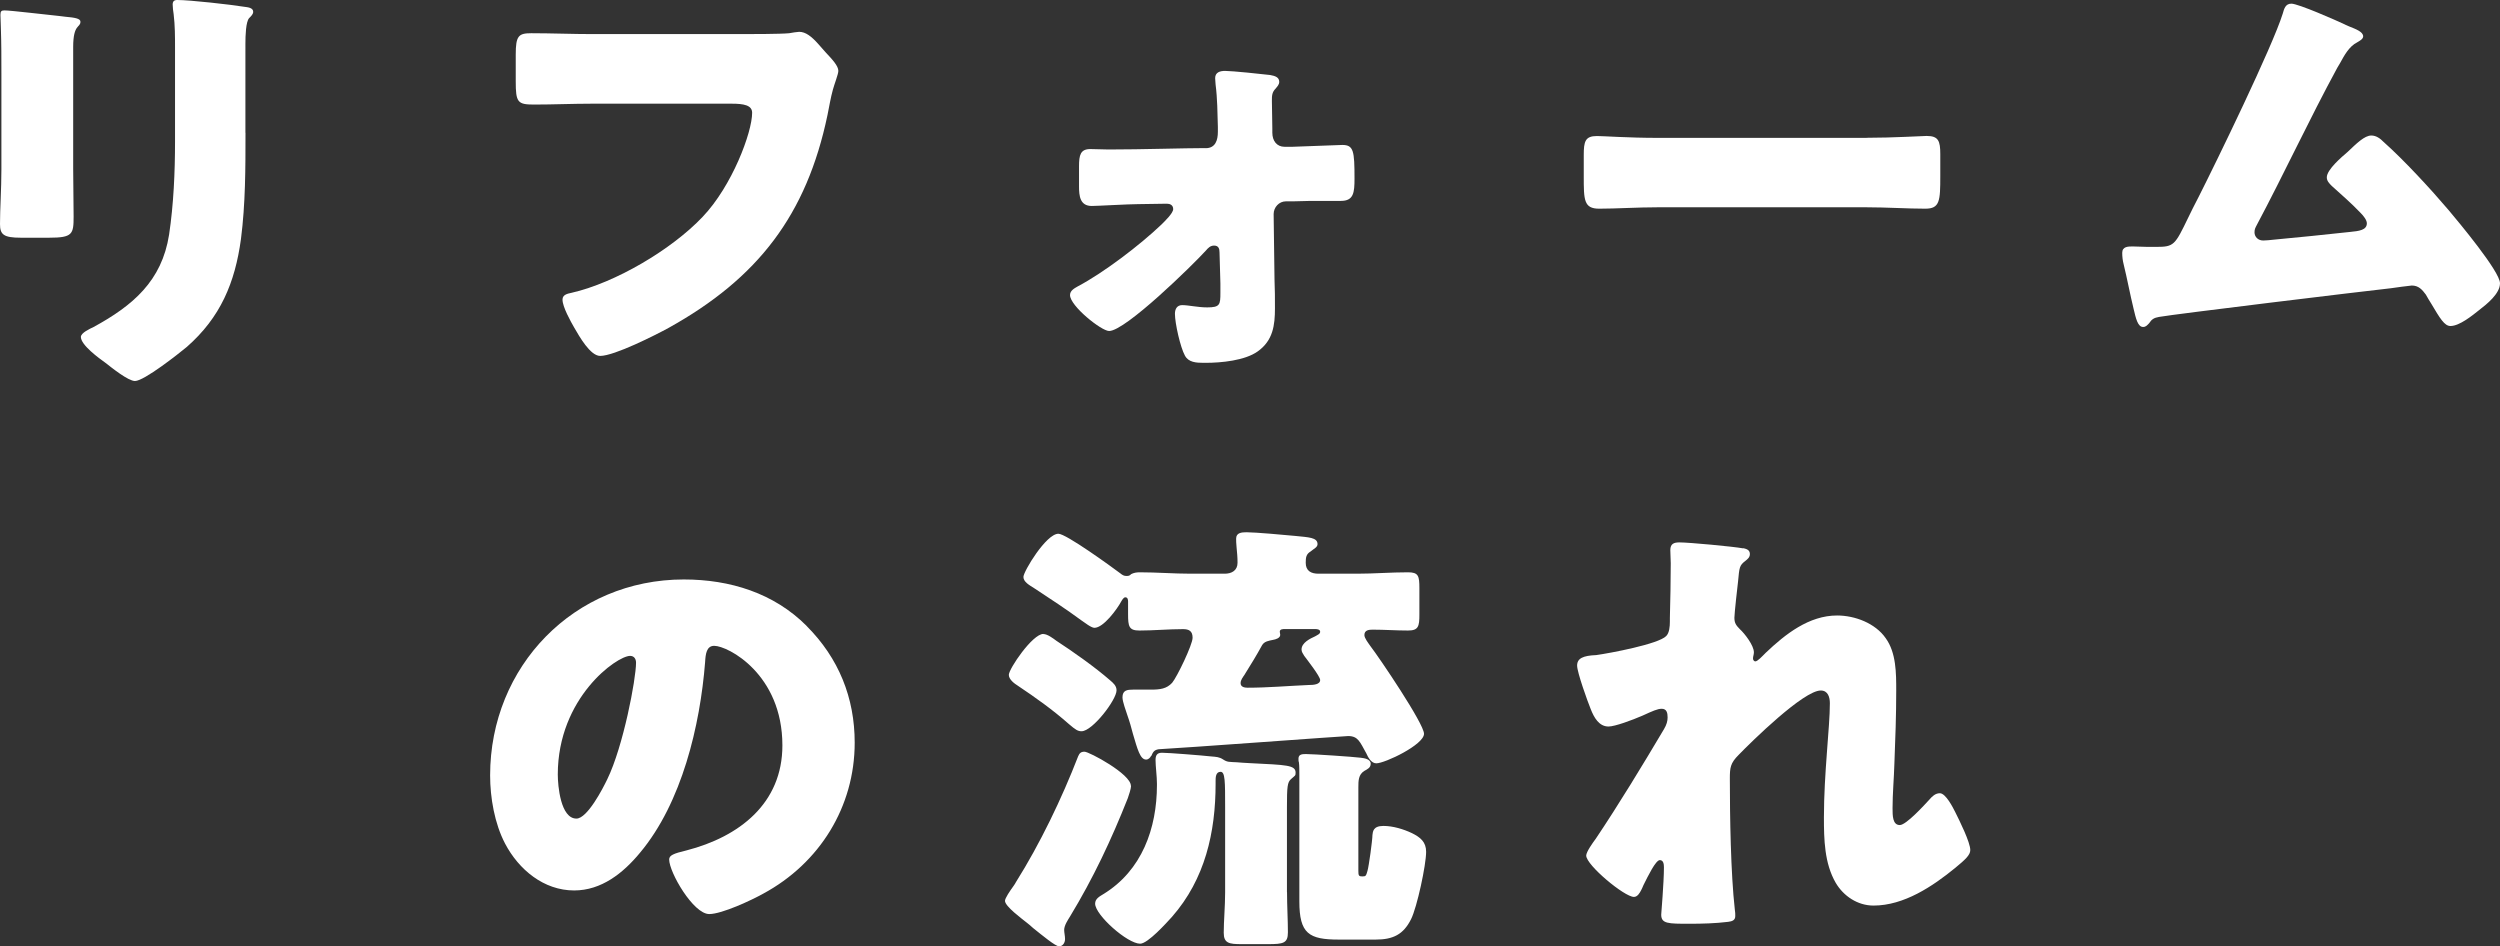
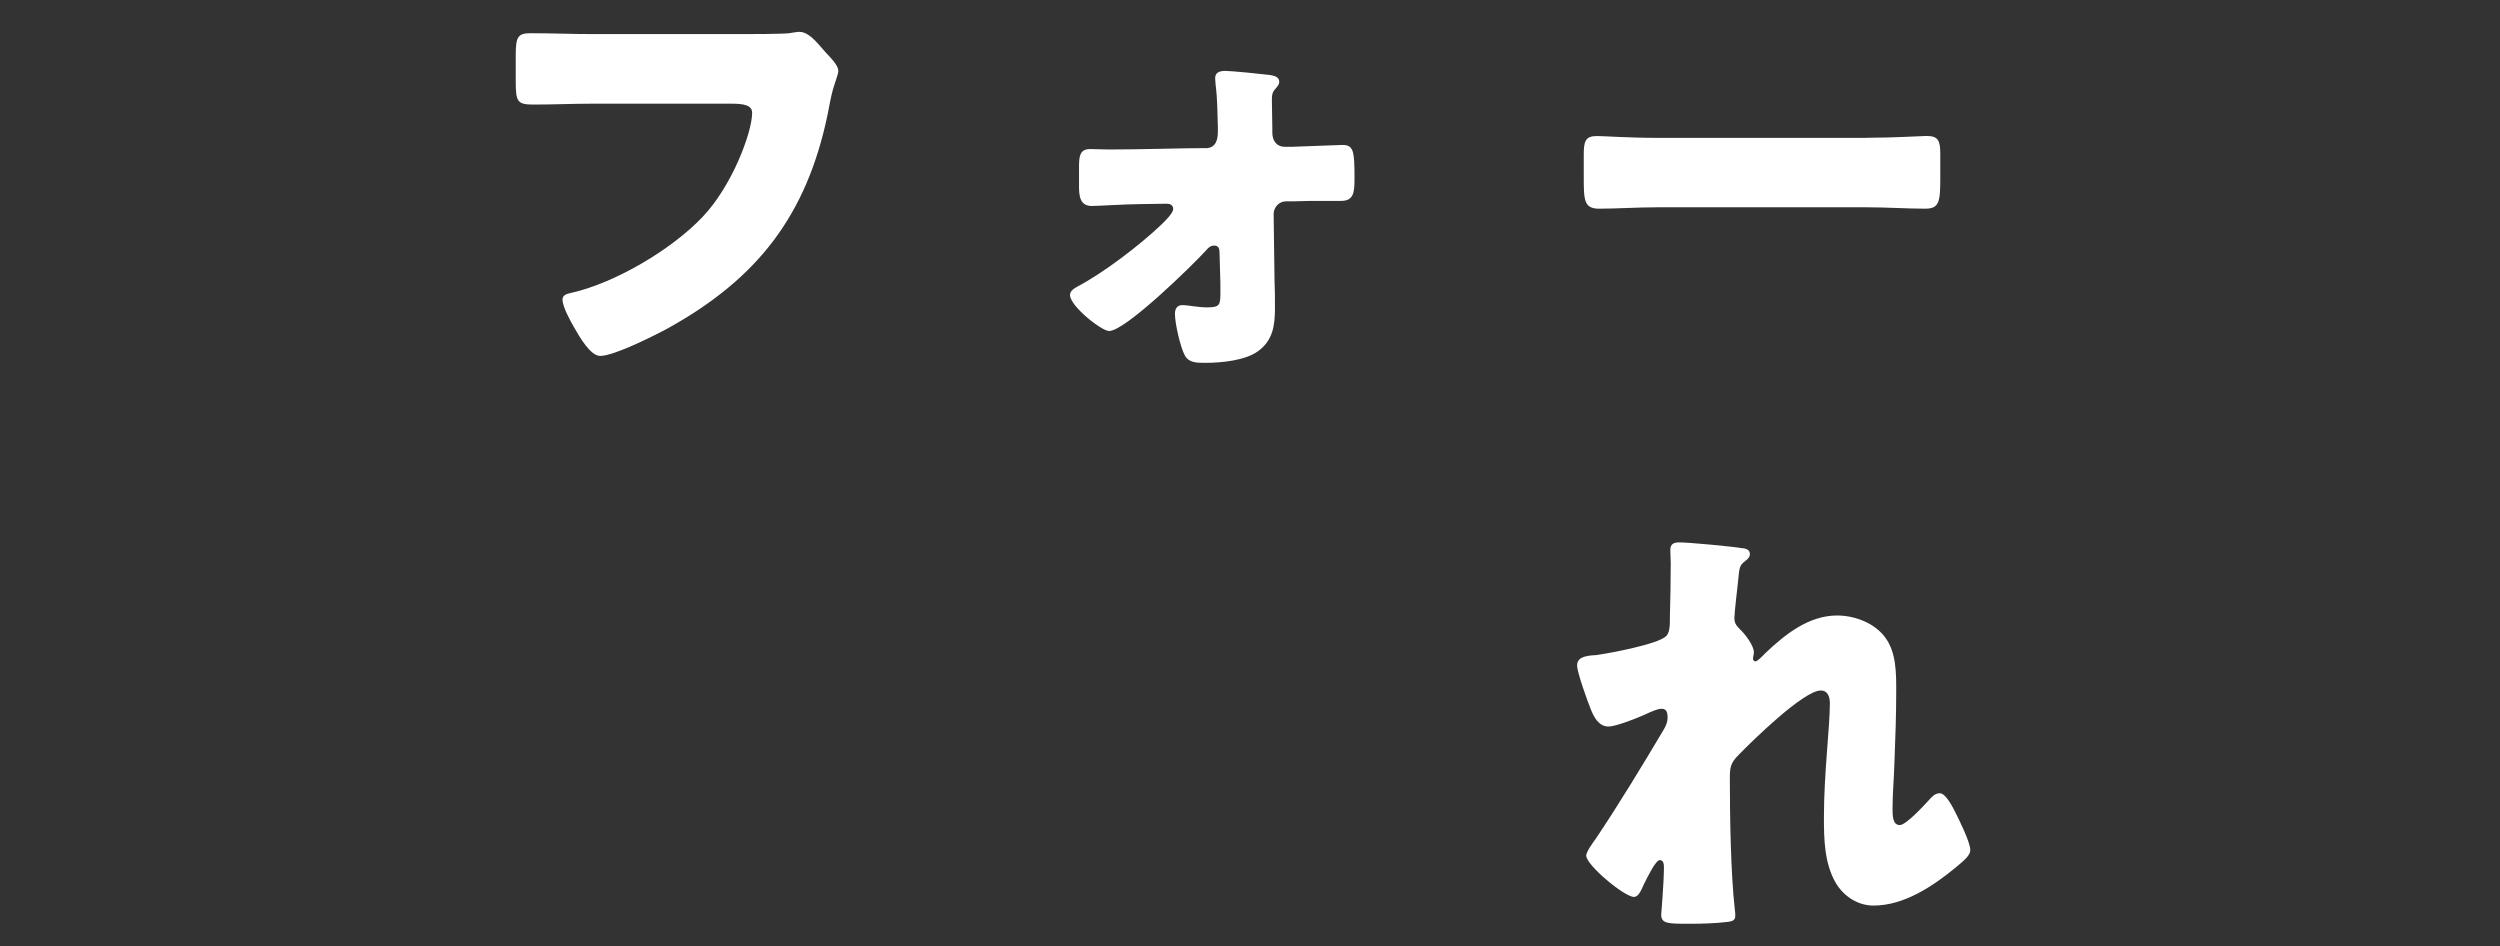
<svg xmlns="http://www.w3.org/2000/svg" id="_レイヤー_2" viewBox="0 0 285.95 108.25">
  <rect x="0" y="0" width="285.95" height="108.25" fill="#333333" stroke="none" />
  <defs>
    <style>.cls-1{fill:#fff;}</style>
  </defs>
  <g id="_レイヤー_1-2">
    <g>
-       <path class="cls-1" d="M28.08,15.18c0,4.06,0,8.11-.52,12.17-.68,4.99-2.34,8.95-6.19,12.33-.94,.78-4.89,3.9-5.93,3.9-.78,0-2.65-1.51-3.38-2.08-.73-.52-2.81-2.03-2.81-2.96,0-.47,1.04-.94,1.46-1.14,4.47-2.44,7.8-5.25,8.63-10.56,.52-3.48,.68-7.18,.68-10.66V5.51c0-1.3,0-2.6-.16-3.9-.05-.31-.11-.78-.11-1.09,0-.36,.16-.52,.52-.52,1.46,0,6.08,.52,7.7,.78,.37,.05,.99,.1,.99,.57,0,.26-.21,.47-.47,.73-.37,.42-.42,1.98-.42,2.91V15.18Zm-19.71,4.06c0,1.87,.05,3.69,.05,5.51,0,2.03-.1,2.44-2.81,2.44H2.39c-1.98,0-2.39-.36-2.39-1.56,0-1.72,.16-4,.16-6.24V8.42C.16,6.71,.16,4.94,.1,3.22c0-.47-.05-1.09-.05-1.51s.1-.52,.47-.52c.68,0,5.04,.52,6.08,.62,.31,.05,.57,.05,.83,.1,1.14,.1,1.77,.21,1.77,.57,0,.73-.83,.21-.83,2.91v13.83Z" />
      <path class="cls-1" d="M84.55,3.9c1.25,0,4.68,0,5.72-.1,.21-.05,.99-.16,1.14-.16,.73,0,1.41,.52,2.19,1.4l.83,.94c.78,.83,1.46,1.56,1.46,2.13,0,.36-.47,1.56-.62,2.13-.26,.94-.42,1.92-.62,2.91-2.39,11.44-7.96,18.67-18.15,24.34-1.51,.83-6.24,3.22-7.85,3.22-1.14,0-2.39-2.24-2.96-3.22-.42-.73-1.35-2.39-1.35-3.22,0-.57,.57-.68,1.04-.78,4.99-1.14,11.44-4.94,14.98-8.68,3.38-3.54,5.67-9.67,5.67-11.91,0-.88-.99-1.04-2.34-1.04h-16.02c-2.19,0-4.42,.1-6.6,.1-1.87,0-2.08-.26-2.08-2.65v-3.07c0-2.13,.31-2.44,1.77-2.44,2.34,0,4.73,.1,7.07,.1h16.74Z" />
      <path class="cls-1" d="M137.9,16.95c1.14,0,1.4-.94,1.4-1.87v-.57c-.05-1.61-.05-3.22-.26-4.84,0-.21-.05-.47-.05-.73,0-.68,.57-.83,1.14-.83,.78,0,4.26,.36,5.15,.47,.57,.1,1.04,.26,1.04,.78,0,.31-.21,.52-.42,.78-.42,.42-.42,.83-.42,1.4,0,1.04,.05,2.13,.05,3.17v.47c0,.94,.52,1.61,1.4,1.61h.88c1.09-.05,5.56-.21,5.72-.21,1.3,0,1.4,.68,1.4,3.85,0,1.61-.1,2.55-1.56,2.55h-1.98c-1.14,0-2.29,0-3.48,.05h-.83c-.78,0-1.4,.68-1.4,1.46l.1,7.49c.05,1.09,.05,2.18,.05,3.28,0,1.92-.21,3.69-1.98,4.94-1.46,1.04-4.16,1.3-5.93,1.3h-.26c-.83,0-1.72-.05-2.13-.83-.52-.94-1.14-3.69-1.14-4.78,0-.57,.26-.99,.83-.99,.73,0,1.77,.26,2.86,.26,1.46,0,1.51-.31,1.51-1.66v-1.09l-.1-3.54c0-.42-.11-.78-.62-.78-.42,0-.68,.26-.94,.57-1.51,1.66-9.2,9.2-11.07,9.2-.88,0-4.47-2.86-4.47-4.11,0-.52,.52-.78,.88-.99,2.96-1.56,7.12-4.73,9.57-7.07,.36-.36,1.35-1.3,1.35-1.77s-.37-.62-.73-.62l-3.28,.05c-1.04,0-4.73,.21-5.3,.21-1.35,0-1.46-1.14-1.46-2.24v-2.29c0-1.3,.16-1.98,1.3-1.98,.68,0,1.4,.05,2.08,.05,3.79,0,8.68-.16,11.08-.16Z" />
      <path class="cls-1" d="M213.51,15.76c3.07,0,6.39-.21,6.86-.21,1.35,0,1.56,.57,1.56,2.08v2.5c0,2.86-.05,3.74-1.72,3.74-2.03,0-4.42-.16-6.71-.16h-23.92c-2.29,0-4.73,.16-6.66,.16-1.77,0-1.77-.99-1.77-3.74v-2.39c0-1.56,.16-2.18,1.51-2.18,.73,0,3.64,.21,6.92,.21h23.92Z" />
-       <path class="cls-1" d="M268.22,2.81c.16,.05,.31,.16,.47,.21,.78,.31,1.61,.62,1.61,1.14,0,.31-.42,.52-.68,.68-.93,.47-1.46,1.46-1.97,2.39-.1,.16-.21,.36-.31,.52-3.22,5.93-6.03,12.01-9.21,17.99-.16,.31-.26,.47-.26,.83,0,.52,.41,.94,.99,.94,.26,0,.83-.05,1.25-.1,2.86-.26,5.77-.57,8.68-.88,1.04-.1,1.93-.21,1.93-.99,0-.36-.36-.83-.73-1.2-1.04-1.09-2.18-2.08-3.28-3.07-.31-.31-.57-.57-.57-.99,0-.88,1.72-2.34,2.39-2.91,.99-.94,1.92-1.87,2.7-1.87,.57,0,1.04,.36,1.4,.73,2.34,2.08,5.41,5.41,7.44,7.8,1.09,1.3,5.88,7.02,5.88,8.37,0,1.2-1.51,2.39-2.39,3.07-.78,.62-2.24,1.82-3.28,1.82-.68,0-1.2-.88-2.19-2.55-.21-.31-.41-.68-.62-1.04-.42-.57-.83-1.04-1.61-1.04-.16,0-2.08,.26-2.39,.31-3.28,.36-24.75,2.96-26.52,3.28-.57,.1-.83,.26-1.14,.73-.21,.21-.36,.42-.68,.42-.62,0-.83-.99-1.09-2.08-.42-1.72-.73-3.43-1.14-5.1-.11-.42-.16-.88-.16-1.3,0-.73,.68-.73,1.2-.73,.57,0,1.14,.05,1.71,.05h.99c2.03,0,2.13-.21,3.64-3.33,.31-.68,.73-1.46,1.2-2.39,2.08-4.11,8.43-17.16,9.62-20.96,.16-.57,.31-1.14,.99-1.14,.78,0,5.15,1.92,6.14,2.39Z" />
-       <path class="cls-1" d="M92.25,71.59c3.69,3.69,5.51,8.22,5.51,13.36,0,7.33-4.01,13.78-10.45,17.26-1.3,.73-4.73,2.34-6.19,2.34-1.82,0-4.58-4.78-4.58-6.24,0-.47,.47-.68,1.98-1.04,6.03-1.56,10.97-5.36,10.97-12.01,0-8.16-6.24-11.39-7.8-11.39-.88,0-.99,.94-1.04,1.87-.57,7.23-2.65,16.07-7.44,21.79-1.93,2.34-4.42,4.32-7.54,4.32-3.48,0-6.34-2.39-7.9-5.36-1.2-2.29-1.71-5.25-1.71-7.8,0-12.48,9.62-22.41,22.15-22.41,5.3,0,10.3,1.56,14.04,5.3Zm-28.45,17c0,1.25,.31,5.04,2.13,5.04,1.25,0,3.02-3.43,3.54-4.52,1.82-3.74,3.28-11.44,3.28-13.31,0-.42-.21-.78-.68-.78-1.51,0-8.27,4.78-8.27,13.57Z" />
-       <path class="cls-1" d="M131.66,86.46c-.1,.21-.31,.42-.57,.42-.68,0-.99-1.2-1.51-2.96-.16-.62-.36-1.35-.62-2.08-.16-.52-.57-1.56-.57-2.08,0-.83,.57-.88,1.2-.88h2.03c1.09,0,1.82-.1,2.45-.78,.57-.68,2.34-4.37,2.34-5.15s-.42-.99-1.09-.99c-1.66,0-3.33,.16-4.99,.16-1.2,0-1.3-.47-1.3-1.87v-1.46c0-.21-.05-.47-.31-.47-.21,0-.37,.31-.47,.47-.47,.88-2.03,3.02-3.07,3.02-.37,0-1.14-.62-1.46-.83-1.77-1.3-3.59-2.5-5.41-3.69-.57-.36-1.25-.73-1.25-1.3,0-.62,2.6-4.94,4-4.94,.88,0,6.03,3.74,7.07,4.52,.26,.21,.42,.31,.73,.31,.26,0,.37-.05,.52-.21,.31-.16,.62-.21,.99-.21,1.92,0,3.9,.16,5.82,.16h3.9c.78,0,1.46-.36,1.46-1.25,0-.68-.05-1.09-.11-1.77-.05-.42-.05-.83-.05-.99,0-.68,.62-.73,1.2-.73,.94,0,4.47,.31,5.56,.42,1.51,.16,2.55,.16,2.55,.94,0,.36-.42,.52-.78,.83-.52,.31-.57,.68-.57,1.3,0,.94,.62,1.25,1.46,1.25h4.42c1.92,0,3.85-.16,5.82-.16,1.2,0,1.3,.42,1.3,1.82v3.02c0,1.35-.11,1.82-1.3,1.82-1.35,0-2.7-.1-4.05-.1-.42,0-.94,.05-.94,.62,0,.36,.47,.94,.68,1.25,1.04,1.35,6.14,8.89,6.14,10.04,0,1.25-4.47,3.38-5.46,3.38-.57,0-.94-.68-1.14-1.14-.73-1.3-.93-1.98-2.08-1.98-.42,0-19.35,1.4-21.69,1.51-.52,.1-.62,.31-.83,.78Zm10.71-9.31c-.21,.31-.47,.62-.47,.99,0,.42,.42,.52,.78,.52,2.34,0,4.68-.21,7.02-.31,.52,0,1.3-.05,1.3-.57,0-.42-1.51-2.34-1.82-2.76-.16-.26-.31-.47-.31-.73,0-.78,.99-1.25,1.56-1.51,.26-.16,.57-.26,.57-.52,0-.31-.47-.31-.62-.31h-3.38c-.26,0-.62,0-.62,.31,0,.1,.05,.21,.05,.36,0,.36-.52,.52-.83,.57-.47,.1-.99,.16-1.25,.62-.62,1.14-1.3,2.24-1.98,3.33Zm-23.04-4.63c.47,0,1.09,.47,1.51,.78,1.92,1.25,4.42,3.02,6.14,4.52,.36,.31,.73,.62,.73,1.14,0,1.09-2.76,4.68-4,4.68-.42,0-.68-.16-1.46-.83-1.82-1.61-3.8-3.02-5.82-4.37-.42-.26-1.04-.73-1.04-1.25,0-.68,2.7-4.68,3.95-4.68Zm10.04,17.37c0,.31-.26,1.09-.37,1.4-1.87,4.73-3.95,9.15-6.6,13.52-.26,.42-.68,1.04-.68,1.56,0,.31,.1,.68,.1,1.04,0,.42-.26,.83-.68,.83s-1.92-1.25-2.96-2.08c-.31-.26-.57-.52-.73-.62-.52-.42-2.5-1.87-2.5-2.5,0-.31,.57-1.14,.99-1.72,.11-.16,.21-.31,.26-.42,2.75-4.37,5.25-9.57,7.12-14.4,.16-.36,.31-.52,.73-.52,.52,0,5.3,2.55,5.3,3.9Zm17.84,12.17c0,1.56,.1,3.17,.1,4.58,0,1.25-.52,1.35-2.29,1.35h-3.02c-1.41,0-2.03-.1-2.03-1.3,0-1.3,.16-3.07,.16-4.63v-9.72c0-2.96,0-4.06-.52-4.06-.57,0-.57,.68-.57,1.04v.31c0,5.56-1.2,10.92-4.99,15.24-.62,.68-2.76,3.07-3.64,3.07-1.46,0-5.15-3.28-5.15-4.58,0-.57,.52-.83,.94-1.09,4.42-2.7,6.13-7.54,6.13-12.48v-.16c0-.83-.16-1.98-.16-2.7,0-.52,.16-.83,.73-.83,.78,0,4.63,.31,5.62,.42,.57,.05,.94,.05,1.4,.36,.47,.31,.68,.26,1.56,.31,.37,.05,.83,.05,1.51,.1,4.16,.21,5.2,.21,5.2,1.09,0,.36-.05,.31-.52,.73-.42,.36-.47,.88-.47,3.22v9.72Zm8.16-2.44c0,.52,.05,.62,.42,.62h.1c.31,0,.36-.05,.52-.62,.16-.52,.57-3.54,.57-4.11,.05-.36,.05-1.04,1.25-1.04,1.09,0,2.29,.36,3.28,.83,.94,.47,1.61,.99,1.61,2.13,0,1.51-1.04,6.34-1.72,7.7-.88,1.77-2.08,2.34-4.05,2.34h-4.21c-3.43,0-4.52-.68-4.52-4.37v-14.51c0-.47,0-.99-.05-1.4-.05-.1-.05-.26-.05-.42,0-.52,.47-.52,.88-.52,.78,0,5.41,.31,6.24,.42,.42,.05,1.14,.16,1.14,.68,0,.47-.37,.62-.73,.83-.68,.42-.68,1.14-.68,1.87v9.57Z" />
      <path class="cls-1" d="M199.37,62.7c.57,.1,.78,.31,.78,.68s-.26,.57-.52,.78c-.68,.52-.68,.73-.83,2.34-.05,.36-.42,3.69-.42,4.16,0,.62,.21,.88,.62,1.3,.57,.52,1.61,1.87,1.61,2.65,0,.26-.1,.47-.1,.68,0,.31,.21,.36,.26,.36,.26,0,.78-.57,1.2-.99,2.24-2.13,4.94-4.26,8.16-4.26,2.03,0,4.37,.88,5.56,2.6,1.2,1.66,1.2,4,1.2,5.98,0,2.81-.1,5.62-.21,8.37-.05,1.72-.21,3.43-.21,5.1,0,.83,0,1.92,.83,1.92,.73,0,2.81-2.29,3.38-2.91,.31-.36,.68-.73,1.2-.73,.68,0,1.51,1.66,1.77,2.18,.47,.94,1.71,3.43,1.71,4.32,0,.57-.57,1.09-1.71,2.03-2.6,2.13-5.88,4.32-9.36,4.32-1.82,0-3.43-1.09-4.32-2.6-1.3-2.24-1.35-4.99-1.35-7.49,0-5.04,.68-10.3,.68-13.05,0-.68-.21-1.46-1.04-1.46-1.97,0-7.9,5.82-9.41,7.38-.94,.94-.99,1.46-.99,2.71,0,4.26,.1,10.82,.57,14.98,.05,.26,.05,.52,.05,.73,0,.48-.35,.6-.81,.66-1.47,.18-2.96,.22-4.44,.22-2.42,0-3.22,0-3.22-1.04,0-.1,.31-3.69,.31-5.41,0-.36-.05-.83-.47-.83-.47,0-1.35,1.82-1.87,2.86-.1,.26-.21,.47-.26,.57-.16,.31-.42,.78-.83,.78-1.09,0-5.46-3.64-5.46-4.73,0-.42,.78-1.51,1.09-1.92,2.65-3.95,5.36-8.42,7.8-12.53,.31-.52,.42-.94,.42-1.35,0-.52-.1-.99-.68-.99-.47,0-1.04,.26-2.18,.78-1.2,.52-3.17,1.25-3.9,1.25-1.09,0-1.66-1.04-2.03-1.98-.36-.88-1.56-4.21-1.56-4.99,0-.83,.68-1.14,2.18-1.2,1.51-.21,7.12-1.25,8.01-2.18,.36-.36,.42-1.09,.42-1.66v-.42c.05-2.08,.1-4.16,.1-6.24,0-.52-.05-.99-.05-1.51,0-.73,.42-.88,1.04-.88,1.09,0,6.14,.47,7.28,.68Z" />
    </g>
  </g>
</svg>